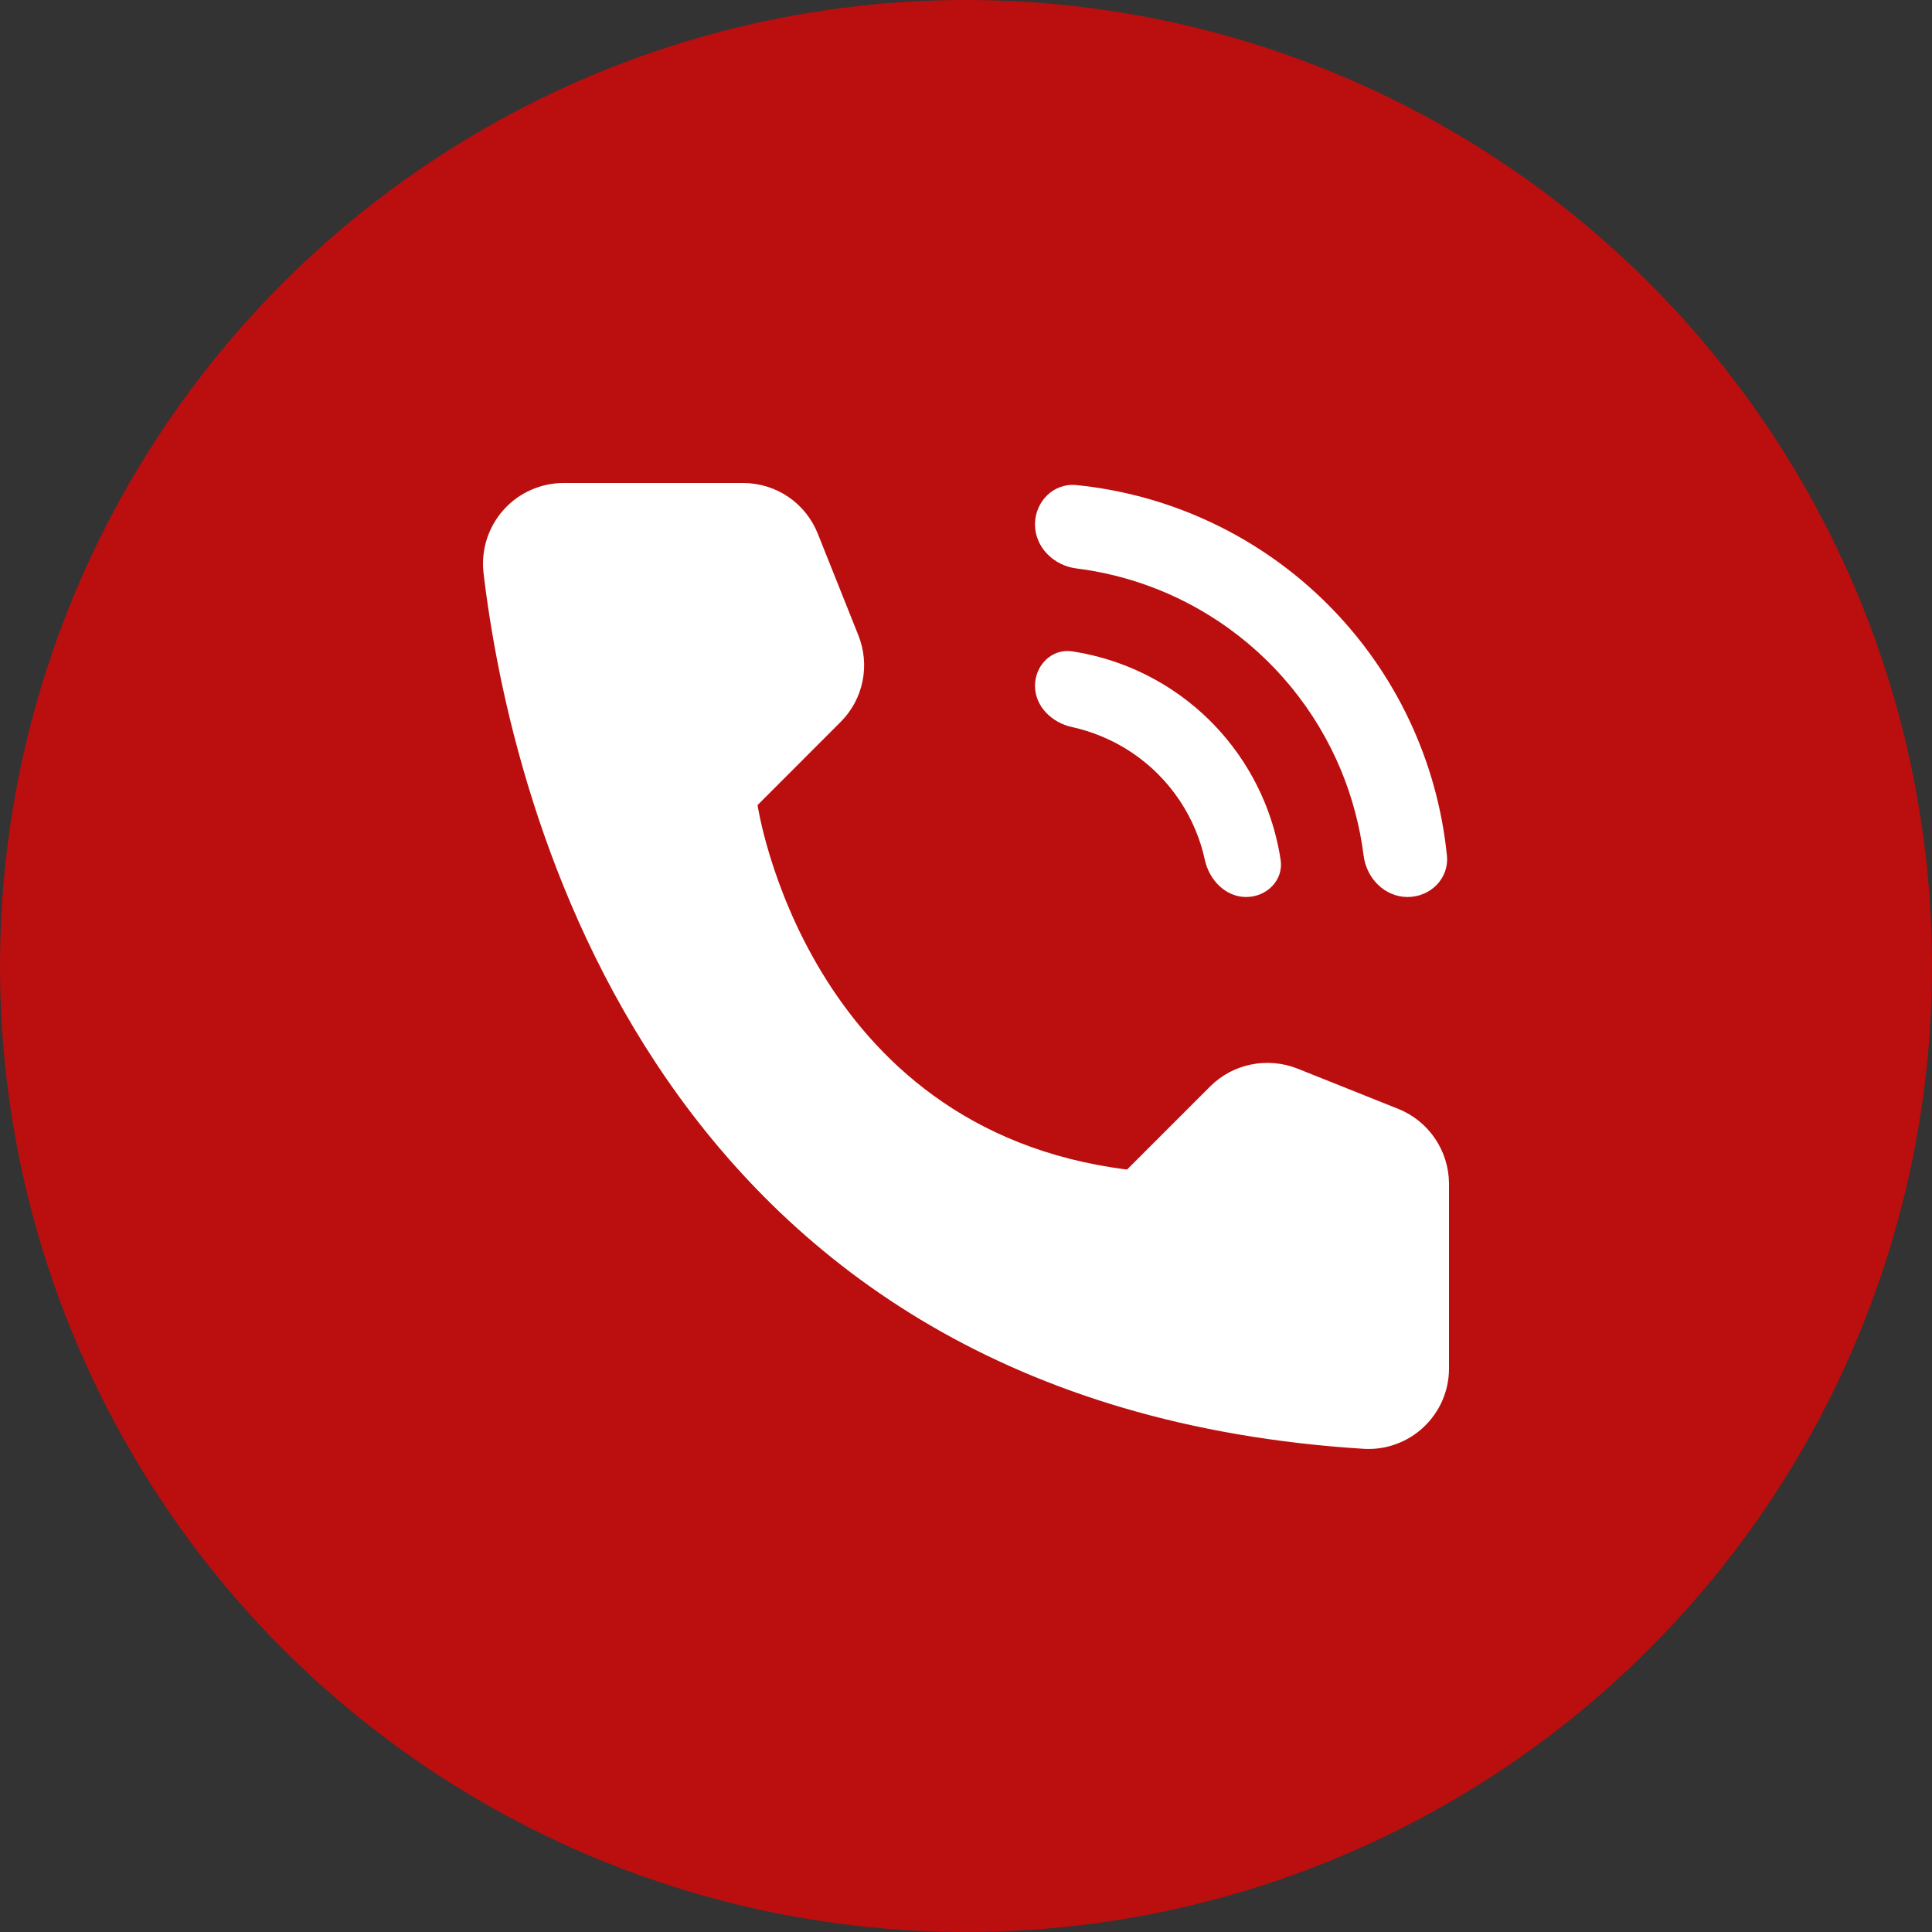
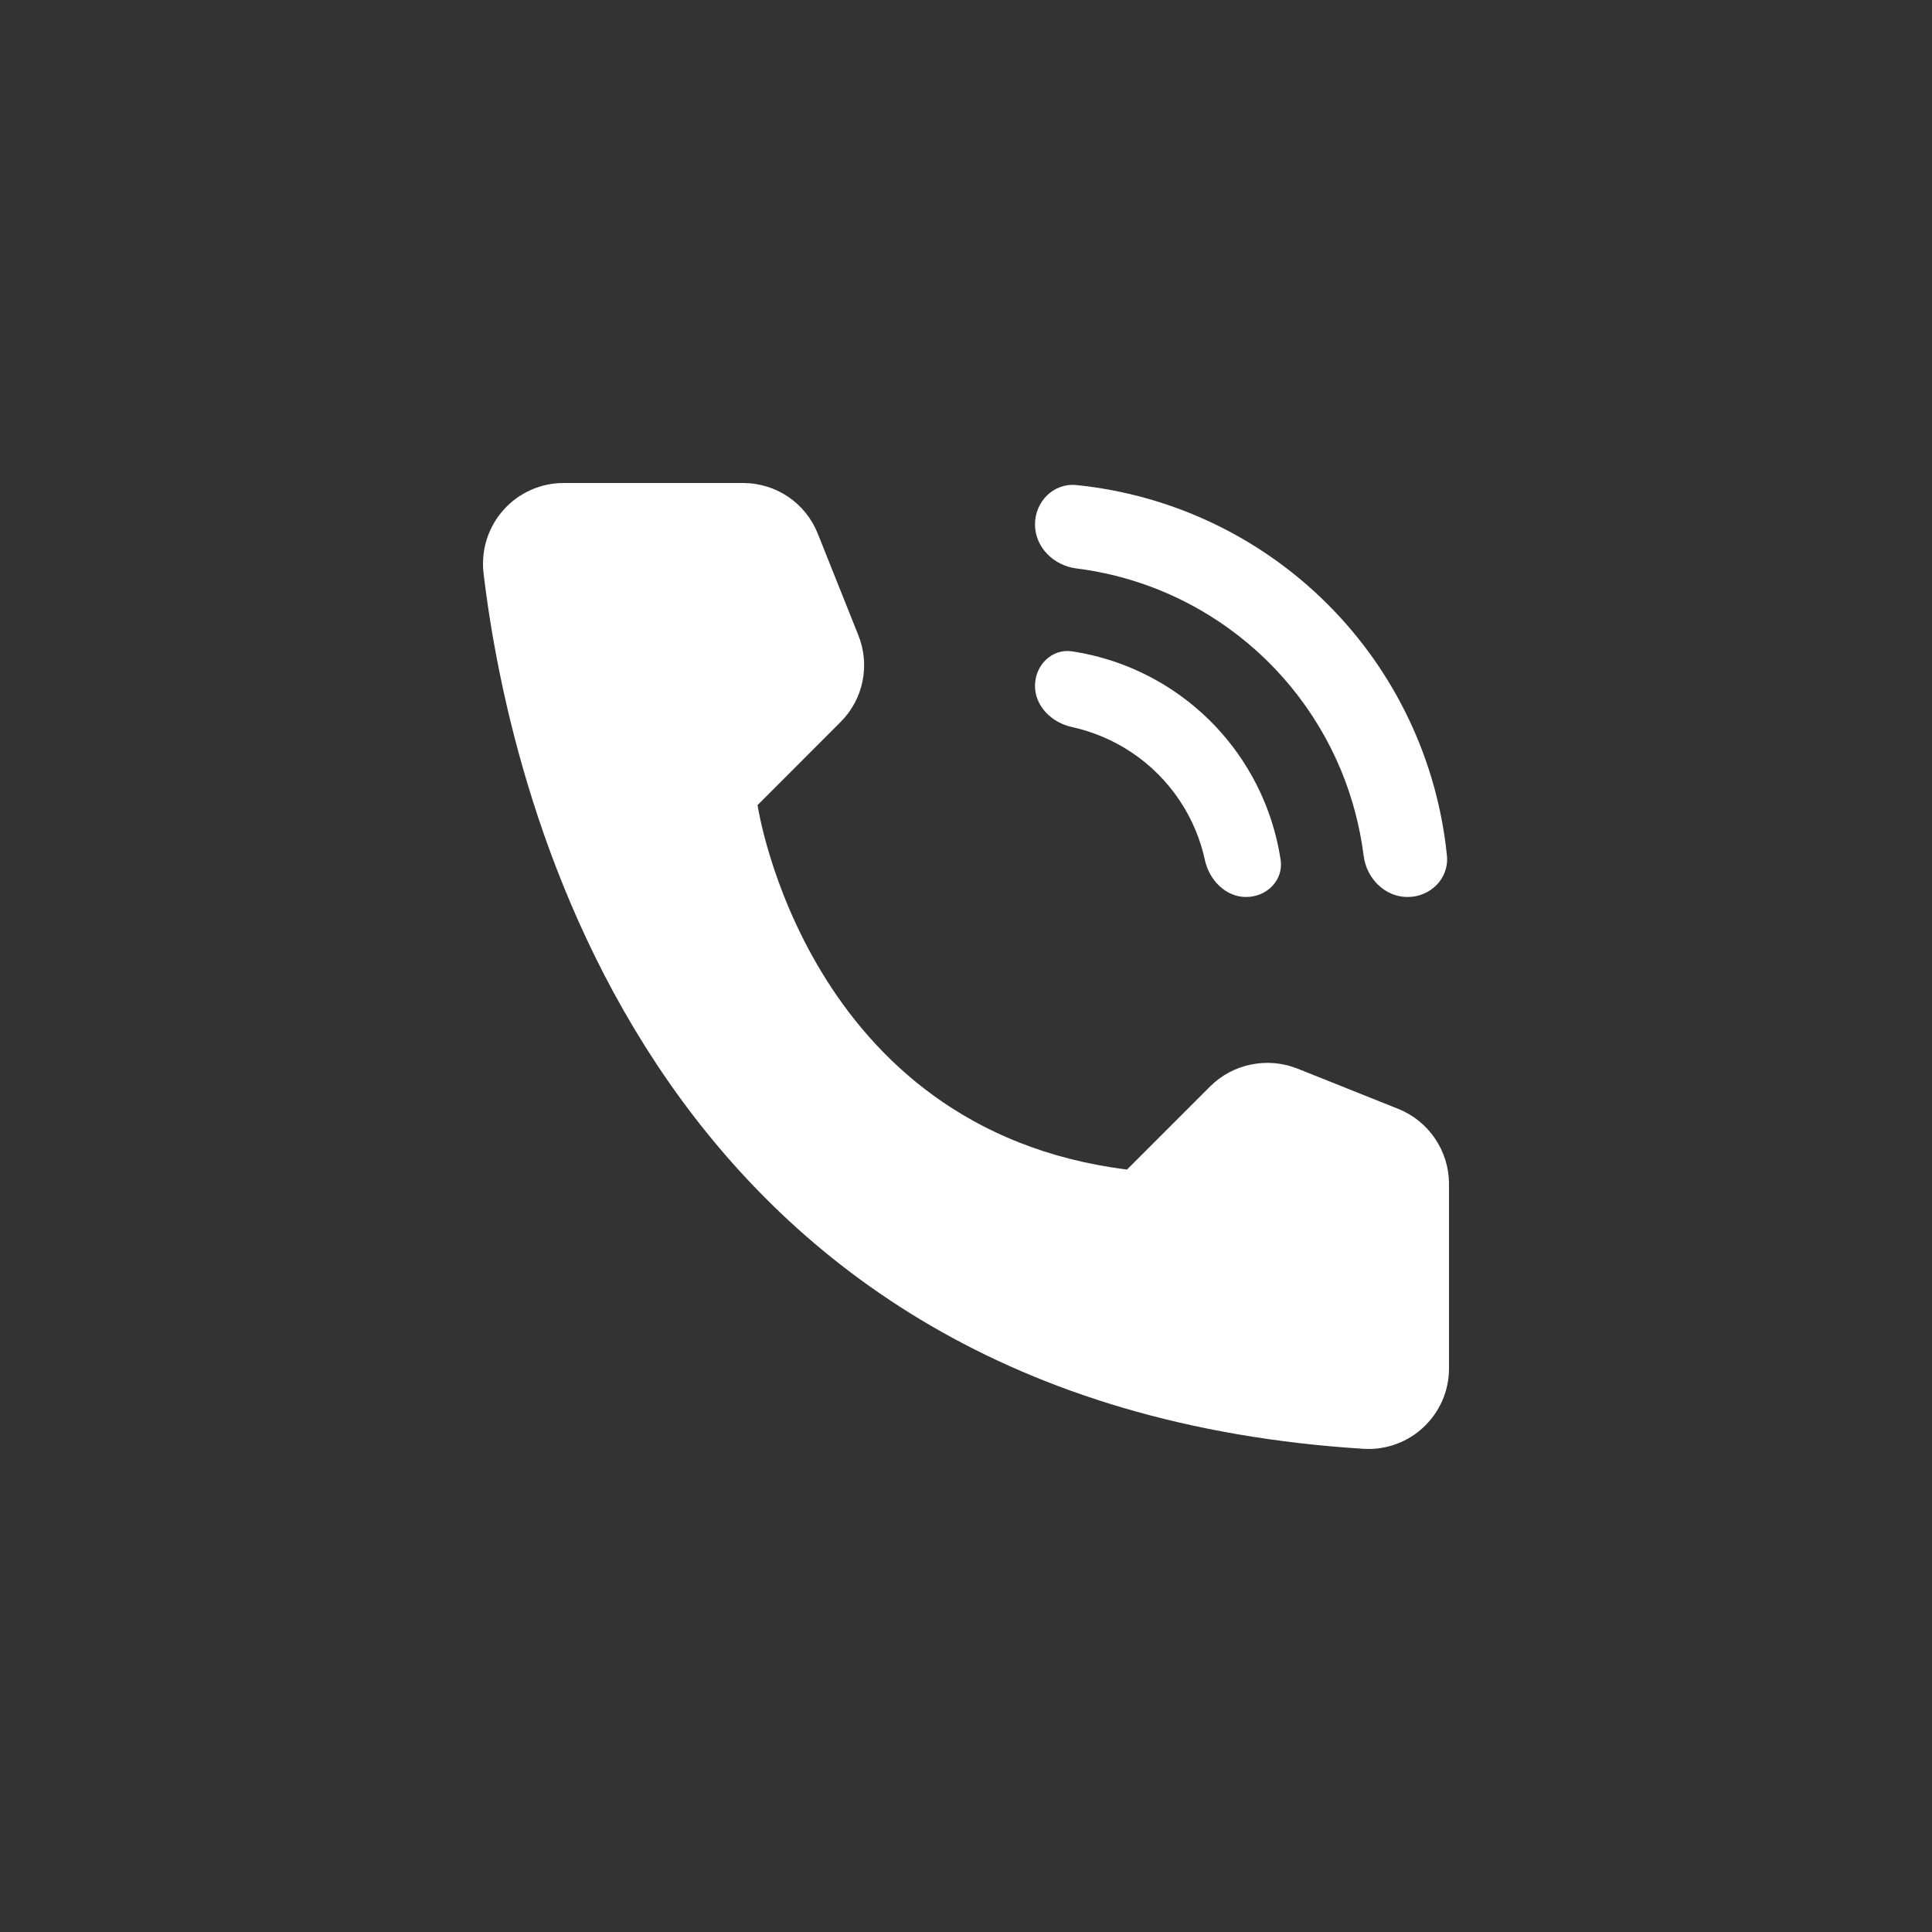
<svg xmlns="http://www.w3.org/2000/svg" width="28" height="28" viewBox="0 0 28 28" fill="none">
  <rect x="0" y="0" width="28" height="28" fill="#333333" stroke="none" />
-   <circle cx="14" cy="14" r="14" fill="#BB0E0E" />
  <path d="M16.334 16.95L17.54 15.744C17.702 15.583 17.907 15.473 18.131 15.428C18.354 15.382 18.586 15.402 18.799 15.485L20.268 16.072C20.483 16.159 20.667 16.308 20.797 16.5C20.927 16.691 20.998 16.917 21 17.149V19.841C20.999 19.999 20.966 20.154 20.903 20.299C20.84 20.443 20.748 20.573 20.633 20.682C20.519 20.79 20.383 20.874 20.235 20.928C20.088 20.983 19.93 21.006 19.773 20.998C9.477 20.358 7.4 11.636 7.007 8.298C6.989 8.134 7.006 7.968 7.056 7.811C7.107 7.654 7.19 7.509 7.3 7.387C7.41 7.264 7.545 7.166 7.696 7.1C7.847 7.033 8.01 6.999 8.175 7H10.774C11.006 7.001 11.233 7.071 11.425 7.201C11.617 7.332 11.765 7.517 11.851 7.732L12.438 9.202C12.524 9.414 12.546 9.646 12.501 9.87C12.456 10.094 12.346 10.3 12.184 10.462L10.979 11.668C10.979 11.668 11.673 16.368 16.334 16.95Z" fill="white" />
  <path d="M20.4 13C20.731 13 21.003 12.731 20.97 12.401C20.832 11.03 20.225 9.741 19.242 8.758C18.259 7.775 16.97 7.168 15.599 7.03C15.269 6.997 15 7.269 15 7.6V7.6C15 7.931 15.27 8.196 15.598 8.238C16.336 8.33 17.044 8.593 17.666 9.009C18.456 9.536 19.071 10.286 19.435 11.163C19.599 11.56 19.709 11.977 19.763 12.402C19.804 12.73 20.069 13 20.4 13V13Z" fill="white" />
  <path d="M18.326 11.622C18.438 11.892 18.516 12.174 18.56 12.462C18.604 12.757 18.358 13 18.06 13V13C17.762 13 17.526 12.755 17.462 12.464C17.431 12.318 17.386 12.174 17.328 12.035C17.202 11.73 17.016 11.452 16.782 11.218C16.548 10.984 16.27 10.798 15.964 10.672C15.826 10.614 15.682 10.569 15.536 10.537C15.245 10.474 15 10.238 15 9.94V9.94C15 9.642 15.243 9.396 15.538 9.44C16.059 9.519 16.558 9.712 17 10.007C17.592 10.402 18.053 10.964 18.326 11.622Z" fill="white" />
</svg>